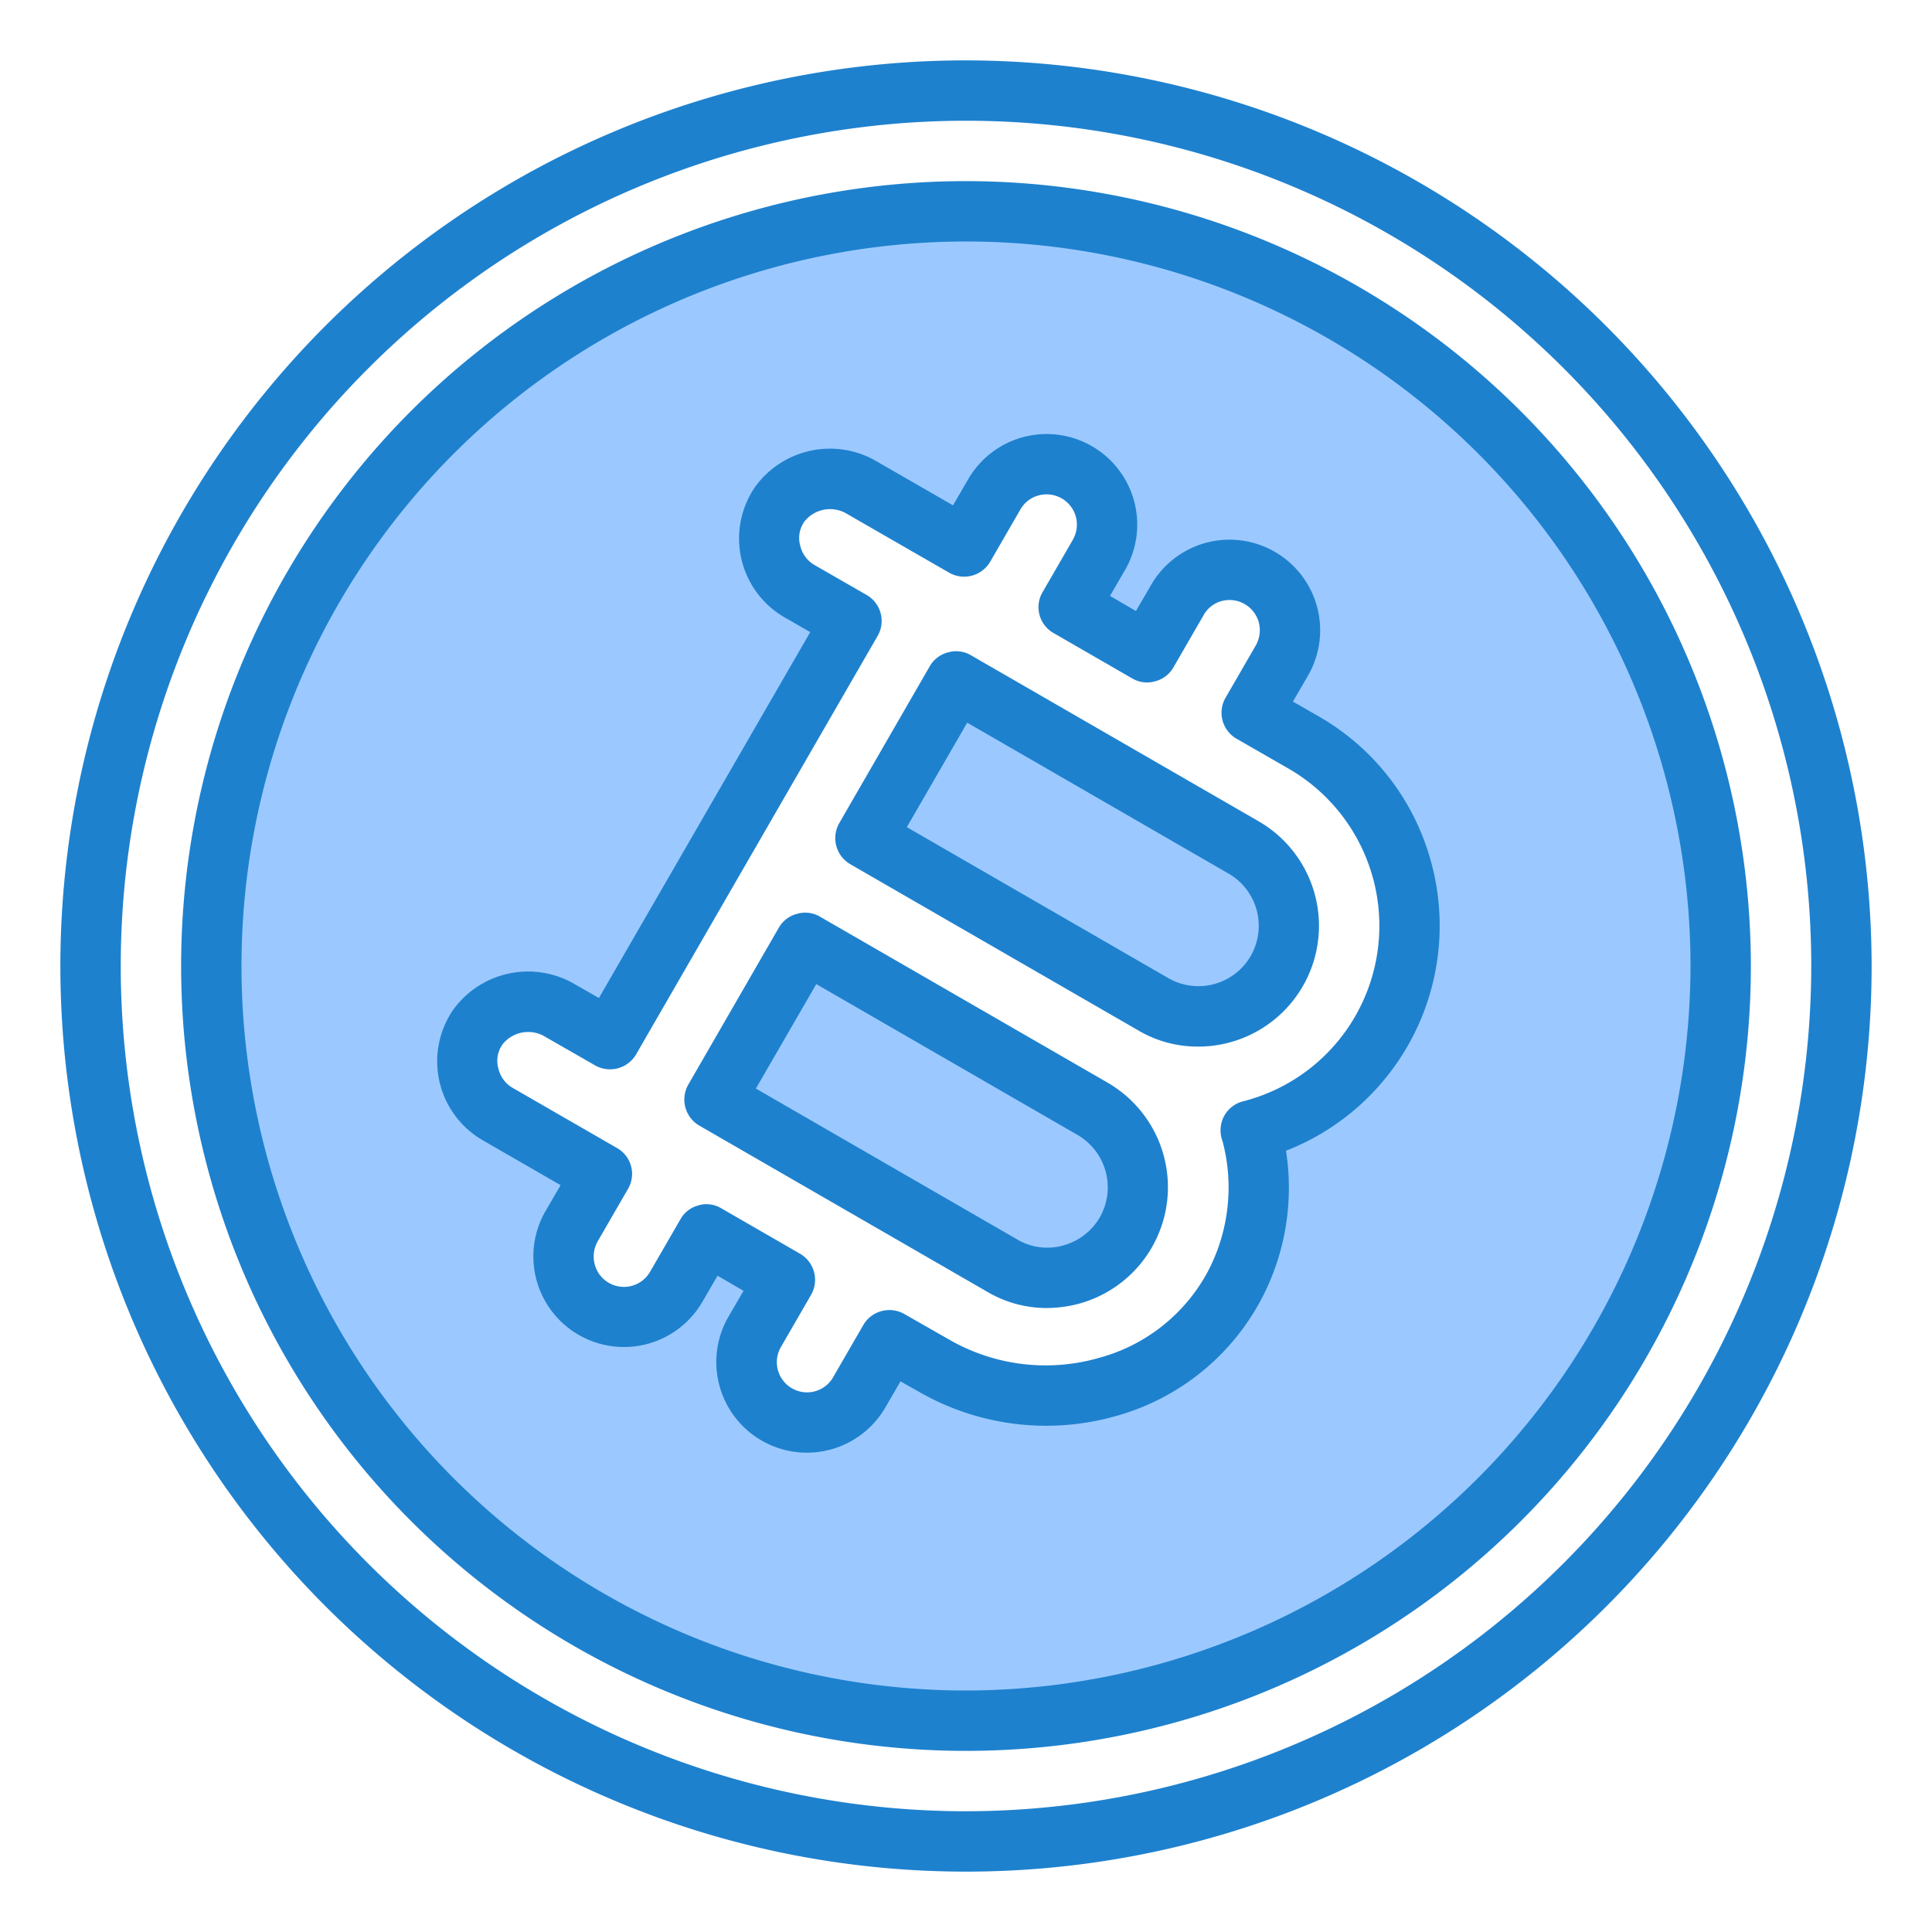
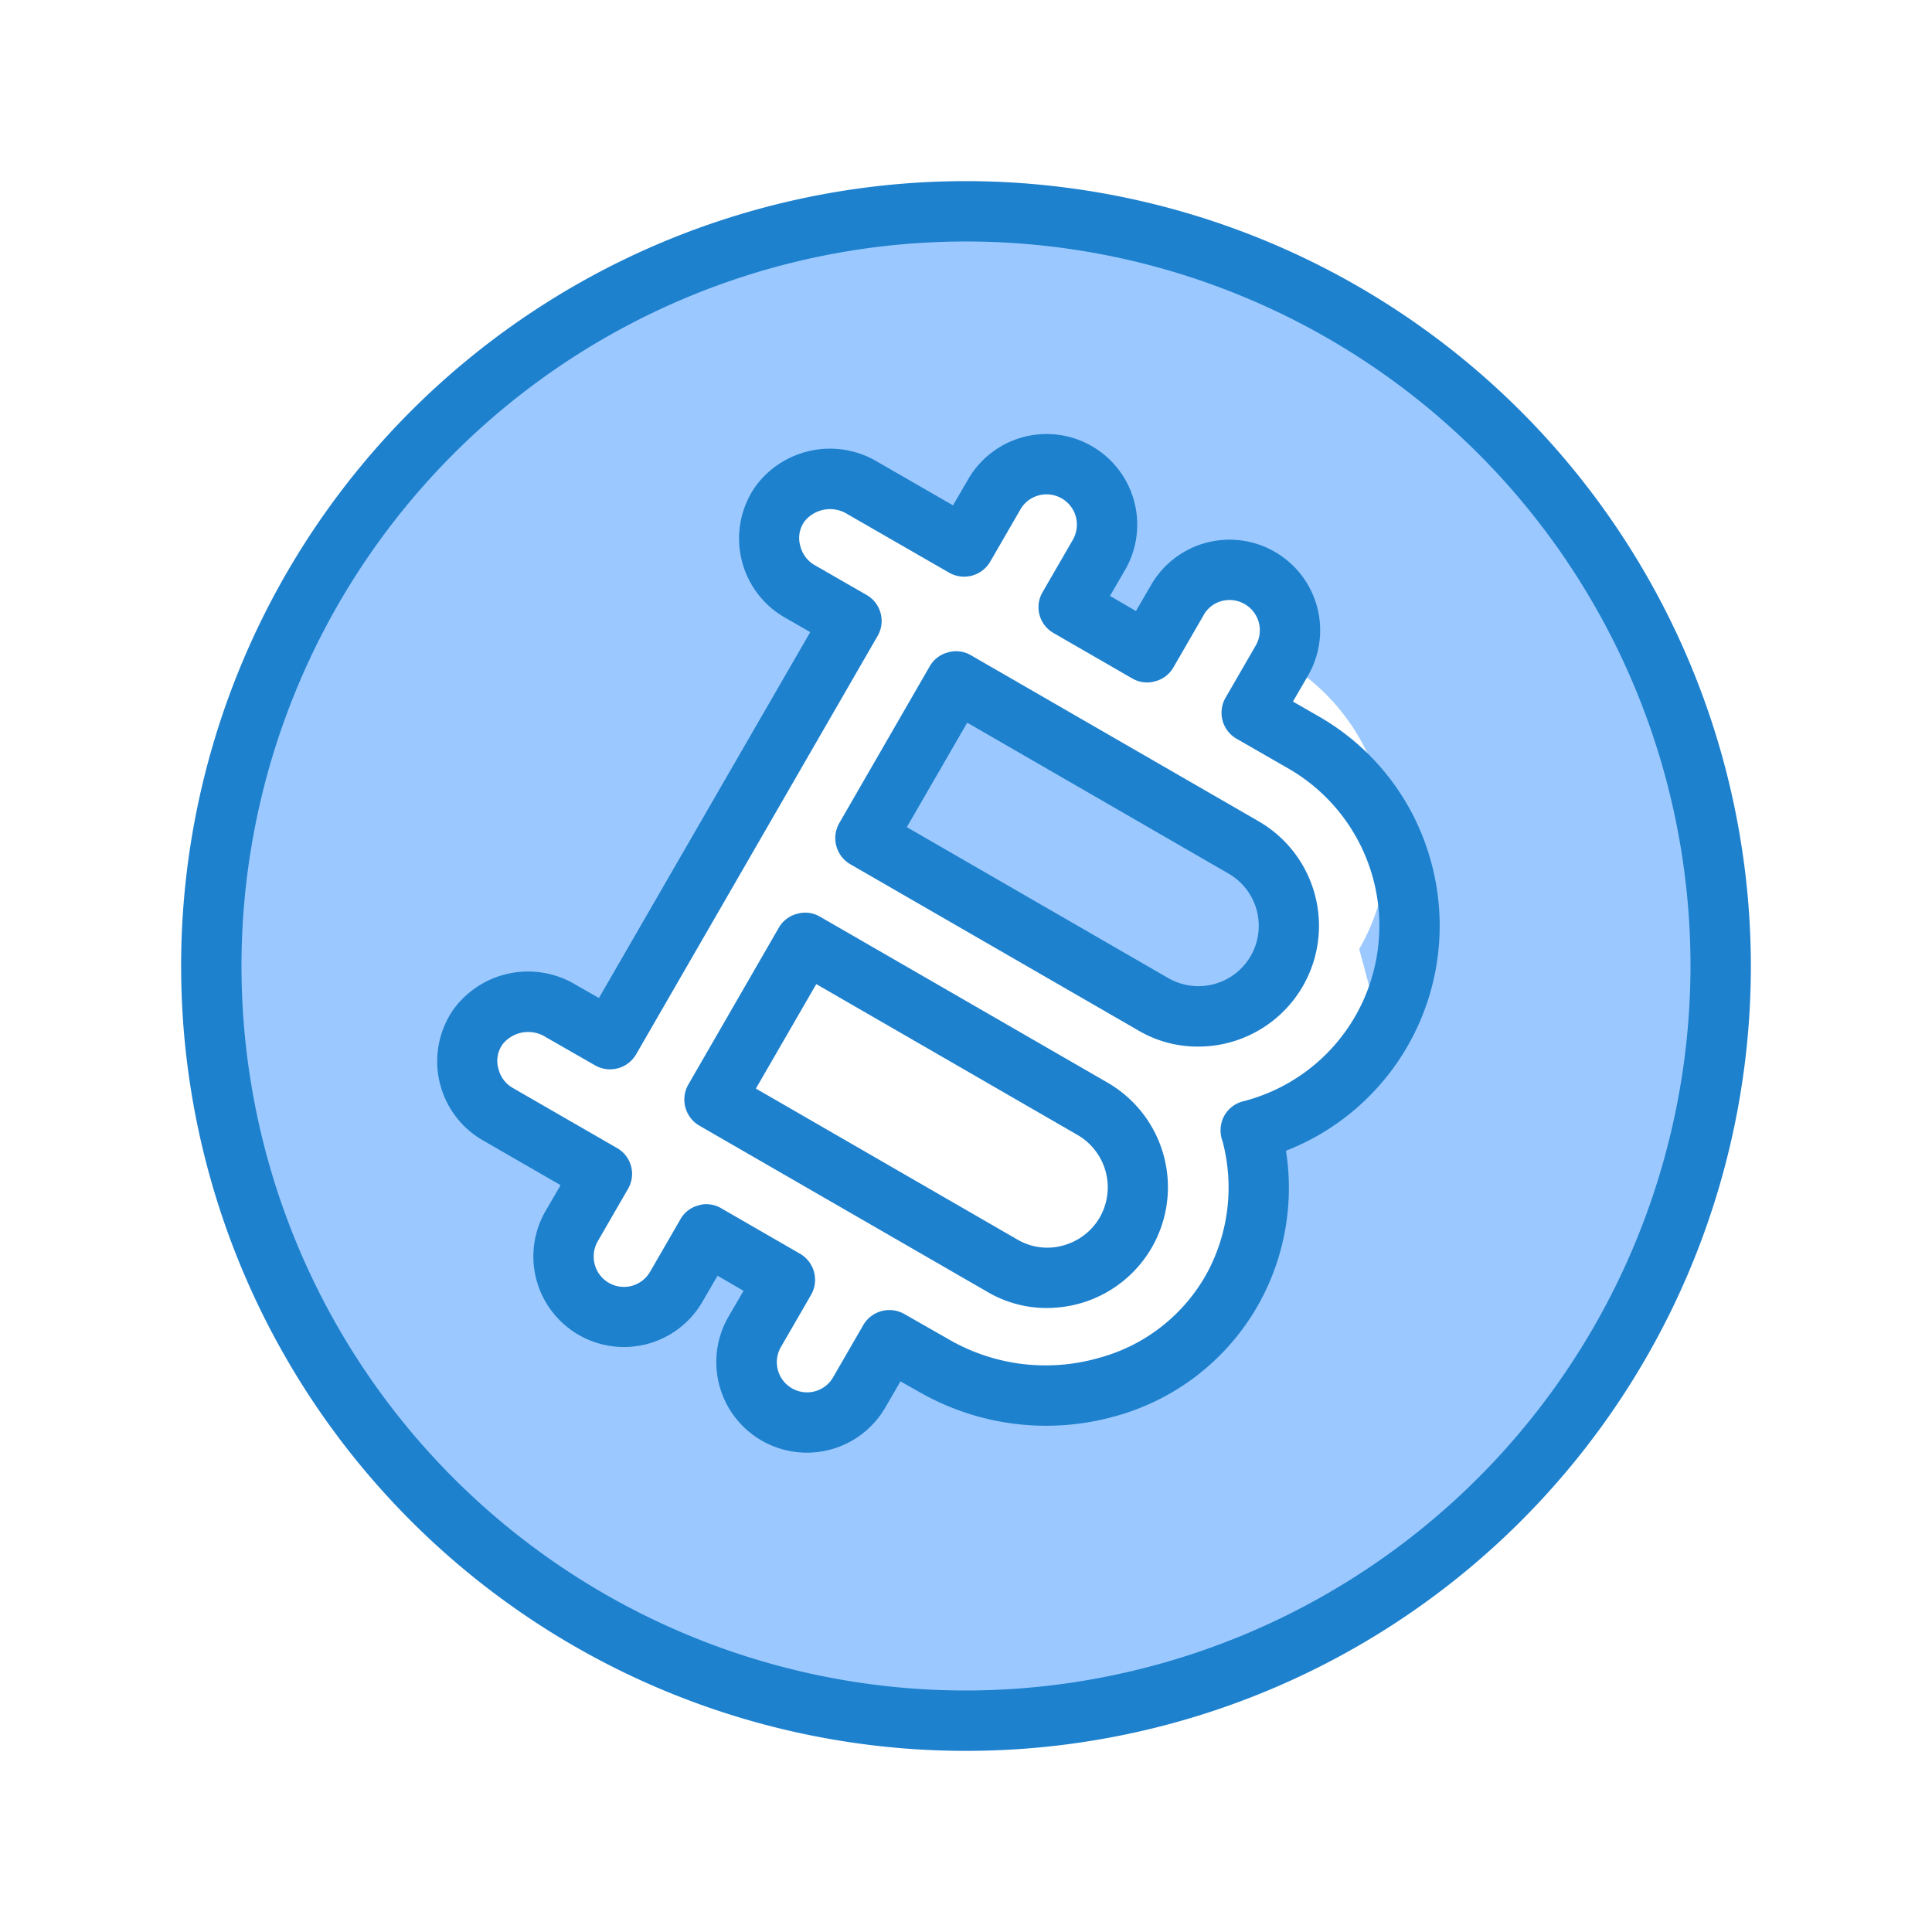
<svg xmlns="http://www.w3.org/2000/svg" viewBox="0 0 64 64" width="512" height="512">
  <g id="Layer_51" data-name="Layer 51">
-     <path d="M32,7A25,25,0,1,0,57,32,25,25,0,0,0,32,7ZM45.758,34.17a6.952,6.952,0,0,1-4.327,3.275.271.271,0,0,1,.027.073,6.955,6.955,0,0,1-.589,5.114,7.22,7.22,0,0,1-9.923,2.616l-1.482-.856-1,1.732a2,2,0,1,1-3.464-2l1-1.732-2.6-1.5-1,1.732a2,2,0,1,1-3.464-2l1-1.732-3.464-2a2.013,2.013,0,0,1-.637-2.881,2.076,2.076,0,0,1,2.734-.527l1.635.944,8-13.856-1.732-1a2.014,2.014,0,0,1-.637-2.882,2.075,2.075,0,0,1,2.734-.526l3.367,1.944,1-1.732a2,2,0,0,1,3.464,2l-1,1.732,2.6,1.5,1-1.732a2,2,0,1,1,3.464,2l-1,1.732,1.732,1a7,7,0,0,1,2.562,9.562Z" style="fill:#9bc9ff" />
+     <path d="M32,7A25,25,0,1,0,57,32,25,25,0,0,0,32,7ZM45.758,34.17a6.952,6.952,0,0,1-4.327,3.275.271.271,0,0,1,.027.073,6.955,6.955,0,0,1-.589,5.114,7.22,7.22,0,0,1-9.923,2.616l-1.482-.856-1,1.732a2,2,0,1,1-3.464-2l1-1.732-2.6-1.5-1,1.732a2,2,0,1,1-3.464-2l1-1.732-3.464-2a2.013,2.013,0,0,1-.637-2.881,2.076,2.076,0,0,1,2.734-.527l1.635.944,8-13.856-1.732-1a2.014,2.014,0,0,1-.637-2.882,2.075,2.075,0,0,1,2.734-.526l3.367,1.944,1-1.732a2,2,0,0,1,3.464,2l-1,1.732,2.6,1.5,1-1.732a2,2,0,1,1,3.464,2a7,7,0,0,1,2.562,9.562Z" style="fill:#9bc9ff" />
    <path d="M41.2,28.072l-9.526-5.5-3,5.2,9.526,5.5a3,3,0,1,0,3-5.2Z" style="fill:#9bc9ff" />
-     <path d="M36.2,36.732l-9.526-5.5-3,5.2,9.526,5.5a3,3,0,1,0,3-5.2Z" style="fill:#9bc9ff" />
-     <path d="M32,2A30,30,0,1,0,62,32,30.037,30.037,0,0,0,32,2Zm0,58A28,28,0,1,1,60,32,28.031,28.031,0,0,1,32,60Z" style="fill:#1e81ce" />
    <path d="M32,6A26,26,0,1,0,58,32,26.025,26.025,0,0,0,32,6Zm0,50A24,24,0,1,1,56,32,24.032,24.032,0,0,1,32,56Z" style="fill:#1e81ce" />
    <path d="M36.7,35.87l-9.53-5.5a.963.963,0,0,0-.76-.1.974.974,0,0,0-.61.46l-3,5.2a1,1,0,0,0,.37,1.36l9.53,5.5a3.88,3.88,0,0,0,1.98.54,4.209,4.209,0,0,0,1.05-.14,4,4,0,0,0,.97-7.32Zm-.27,4.46a2.008,2.008,0,0,1-1.22.93,1.861,1.861,0,0,1-.52.07,1.94,1.94,0,0,1-.99-.27l-8.66-5,2-3.46,8.66,5A2.006,2.006,0,0,1,36.43,40.33Z" style="fill:#1e81ce" />
    <path d="M47.42,28.6a7.948,7.948,0,0,0-3.72-4.86l-.87-.5.5-.86a3,3,0,0,0-1.1-4.1,3,3,0,0,0-4.1,1.1l-.5.86-.86-.5.5-.86a3,3,0,0,0-1.1-4.1,3,3,0,0,0-4.1,1.1l-.5.86-2.5-1.44a3.061,3.061,0,0,0-4.05.82,3.018,3.018,0,0,0,.95,4.32l.87.5-7,12.12-.77-.44a3.061,3.061,0,0,0-4.05.82,3.018,3.018,0,0,0,.95,4.32l2.6,1.5-.5.86a3,3,0,1,0,5.2,3l.5-.86.86.5-.5.86a3,3,0,0,0,5.2,3l.5-.86.62.35a8.456,8.456,0,0,0,6.51.8,7.813,7.813,0,0,0,4.79-3.81,7.908,7.908,0,0,0,.85-4.98,8,8,0,0,0,4.82-9.52Zm-2.53,5.07a5.991,5.991,0,0,1-3.7,2.81.99.99,0,0,0-.69.6,1.021,1.021,0,0,0,0,.73,5.98,5.98,0,0,1-.51,4.35,5.8,5.8,0,0,1-3.58,2.82,6.4,6.4,0,0,1-4.96-.6l-1.49-.85a1,1,0,0,0-1.36.36l-1,1.73a.99.99,0,0,1-.61.47,1,1,0,0,1-1.12-1.47l1-1.73a1,1,0,0,0-.37-1.36l-2.6-1.5a.966.966,0,0,0-.5-.14.783.783,0,0,0-.26.04.955.955,0,0,0-.6.46l-1,1.73a1,1,0,0,1-1.84-.24,1.019,1.019,0,0,1,.1-.76l1-1.73a.985.985,0,0,0-.36-1.36l-3.47-2a1,1,0,0,1-.46-.63.936.936,0,0,1,.15-.82,1.084,1.084,0,0,1,1.41-.23l1.64.94a1,1,0,0,0,1.36-.36l8-13.86a.993.993,0,0,0-.36-1.36l-1.74-1a1,1,0,0,1-.46-.63.936.936,0,0,1,.15-.82,1.084,1.084,0,0,1,1.41-.23l3.37,1.94a1,1,0,0,0,1.36-.36l1-1.73a.99.99,0,0,1,.61-.47,1.006,1.006,0,0,1,1.23.71,1.019,1.019,0,0,1-.1.76l-1,1.73a.985.985,0,0,0,.36,1.36l2.6,1.5a.963.963,0,0,0,.76.1.974.974,0,0,0,.61-.46l1-1.73a.971.971,0,0,1,.6-.47,1.006,1.006,0,0,1,1.23.71,1.019,1.019,0,0,1-.1.76l-1,1.73a.993.993,0,0,0,.36,1.36l1.74,1a6.011,6.011,0,0,1,2.19,8.2Z" style="fill:#1e81ce" />
    <path d="M41.7,27.21l-9.53-5.5a.963.963,0,0,0-.76-.1.974.974,0,0,0-.61.46l-3,5.2a1,1,0,0,0,.37,1.36l9.53,5.5a3.871,3.871,0,0,0,1.99.54,4,4,0,0,0,2.01-7.46Zm-.27,4.46a2,2,0,0,1-2.73.73l-8.66-5,2-3.46,8.66,5A2,2,0,0,1,41.43,31.67Z" style="fill:#1e81ce" />
  </g>
</svg>